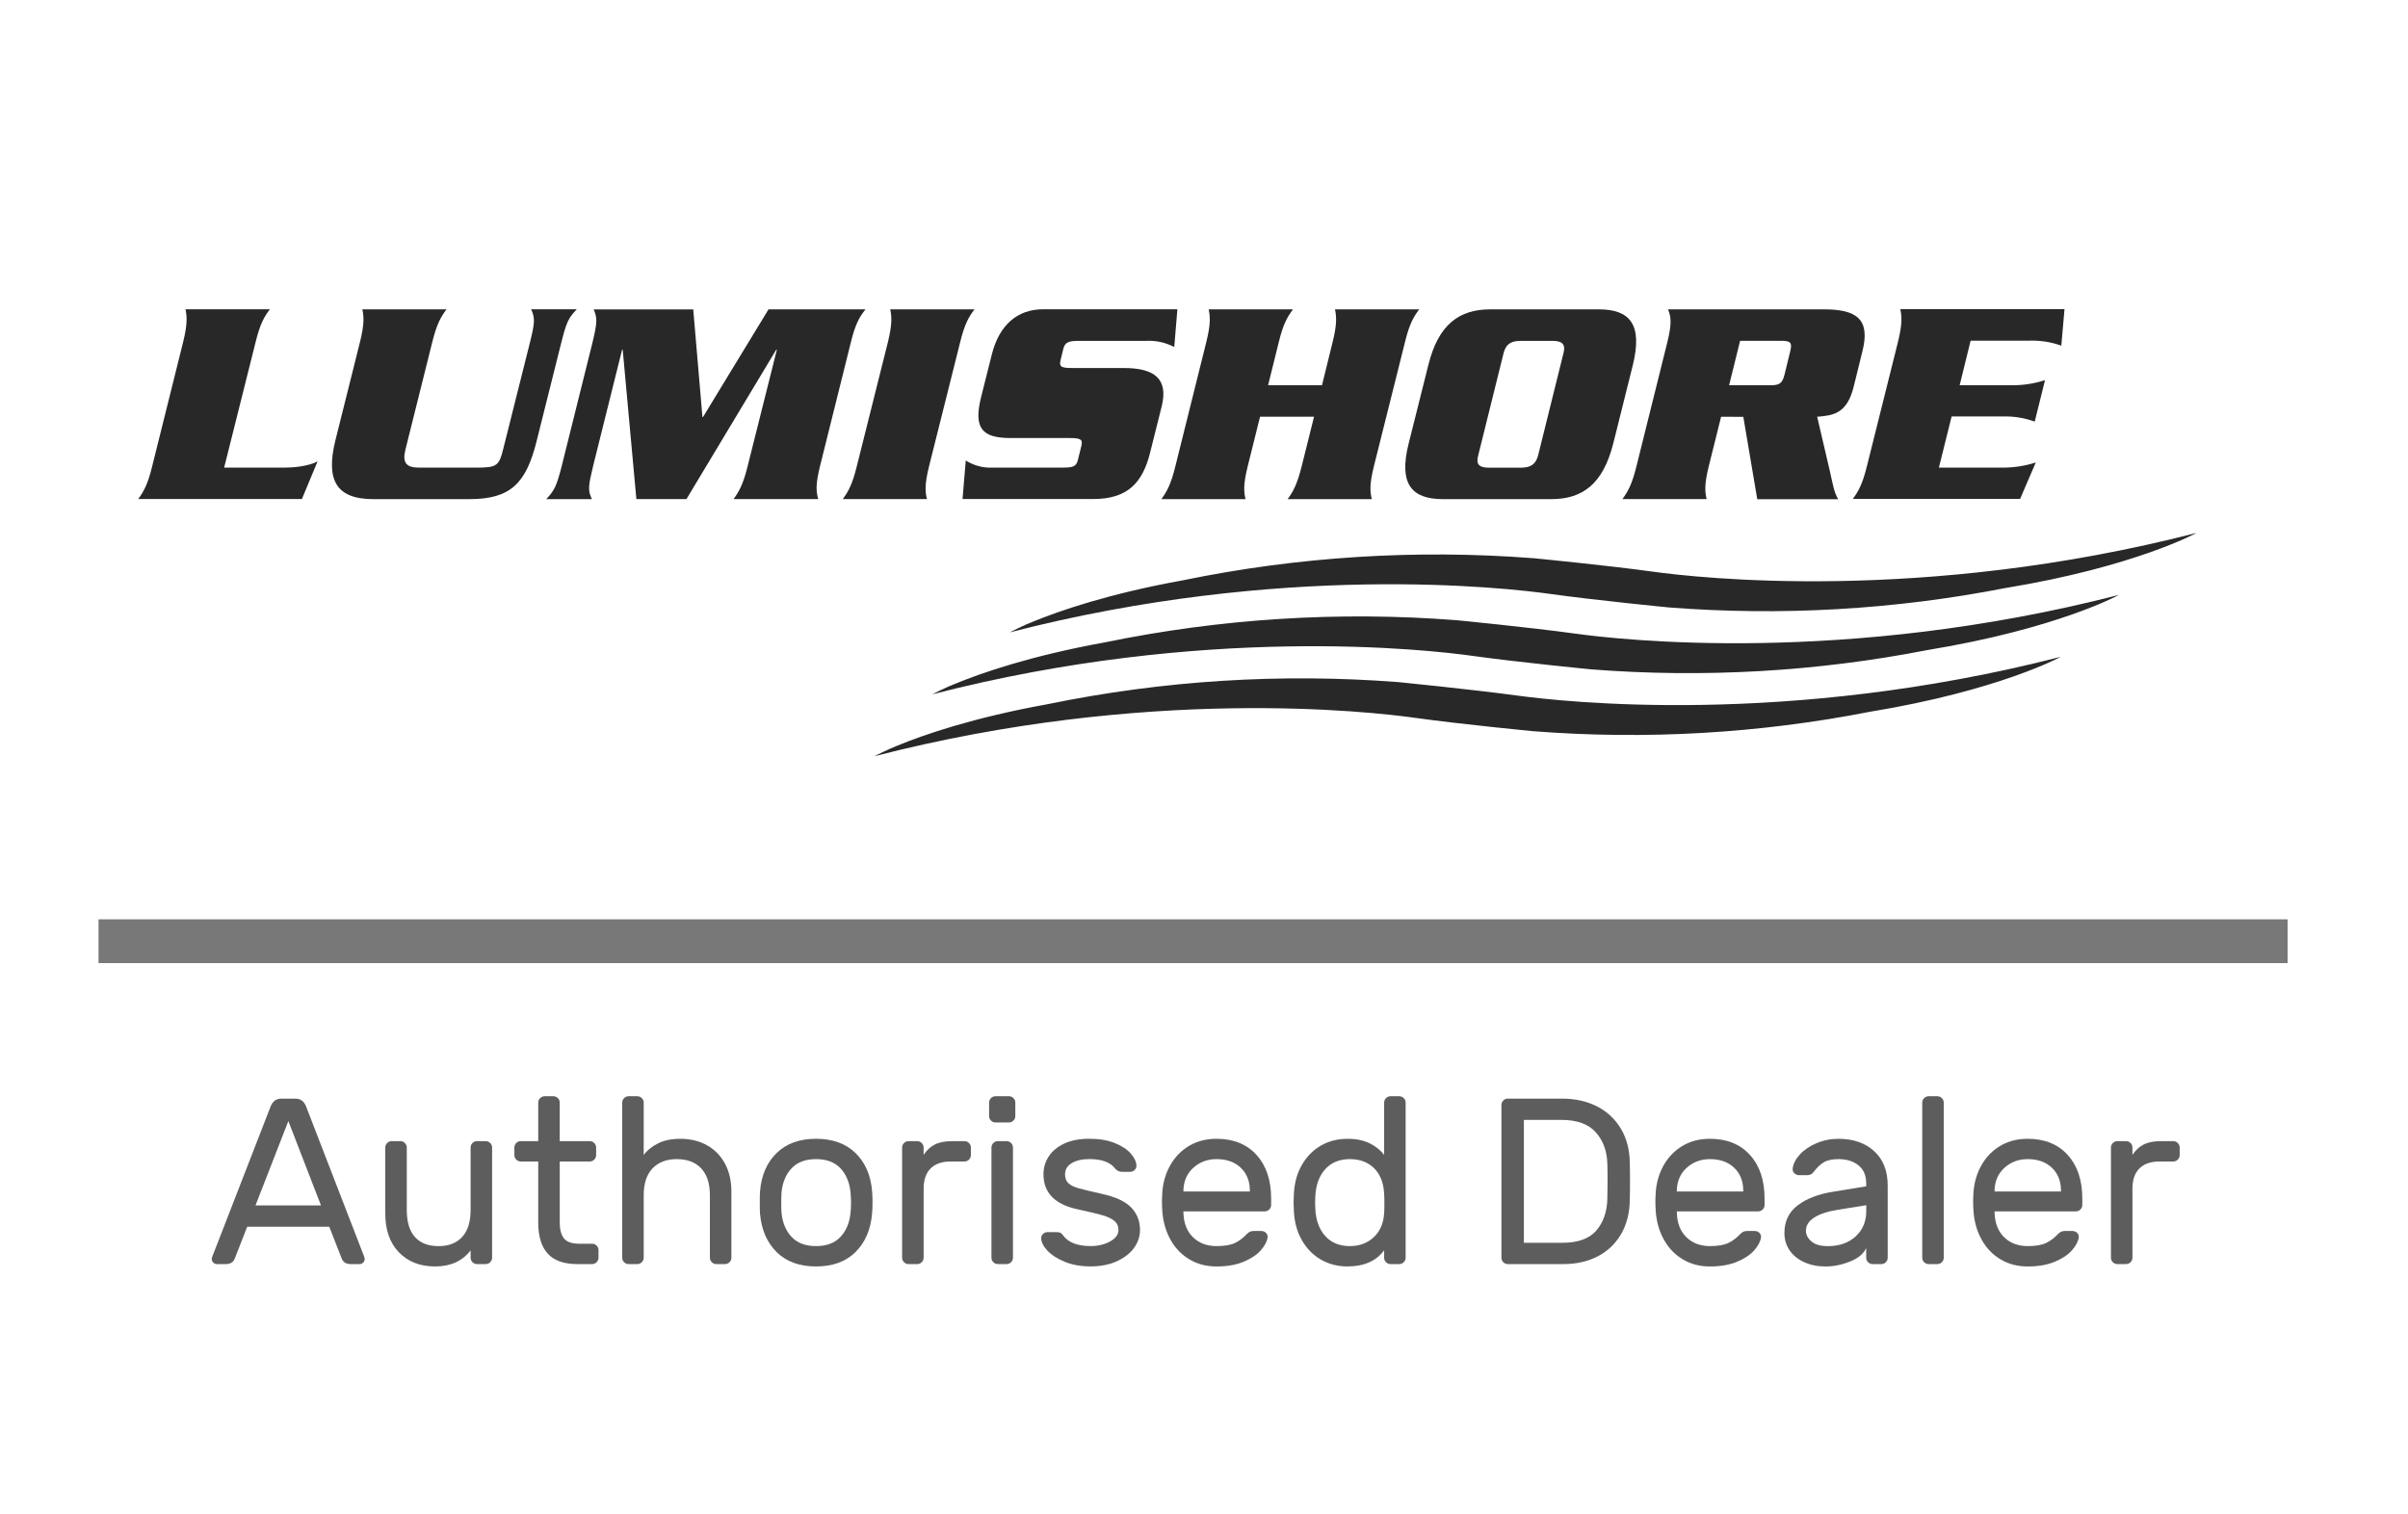
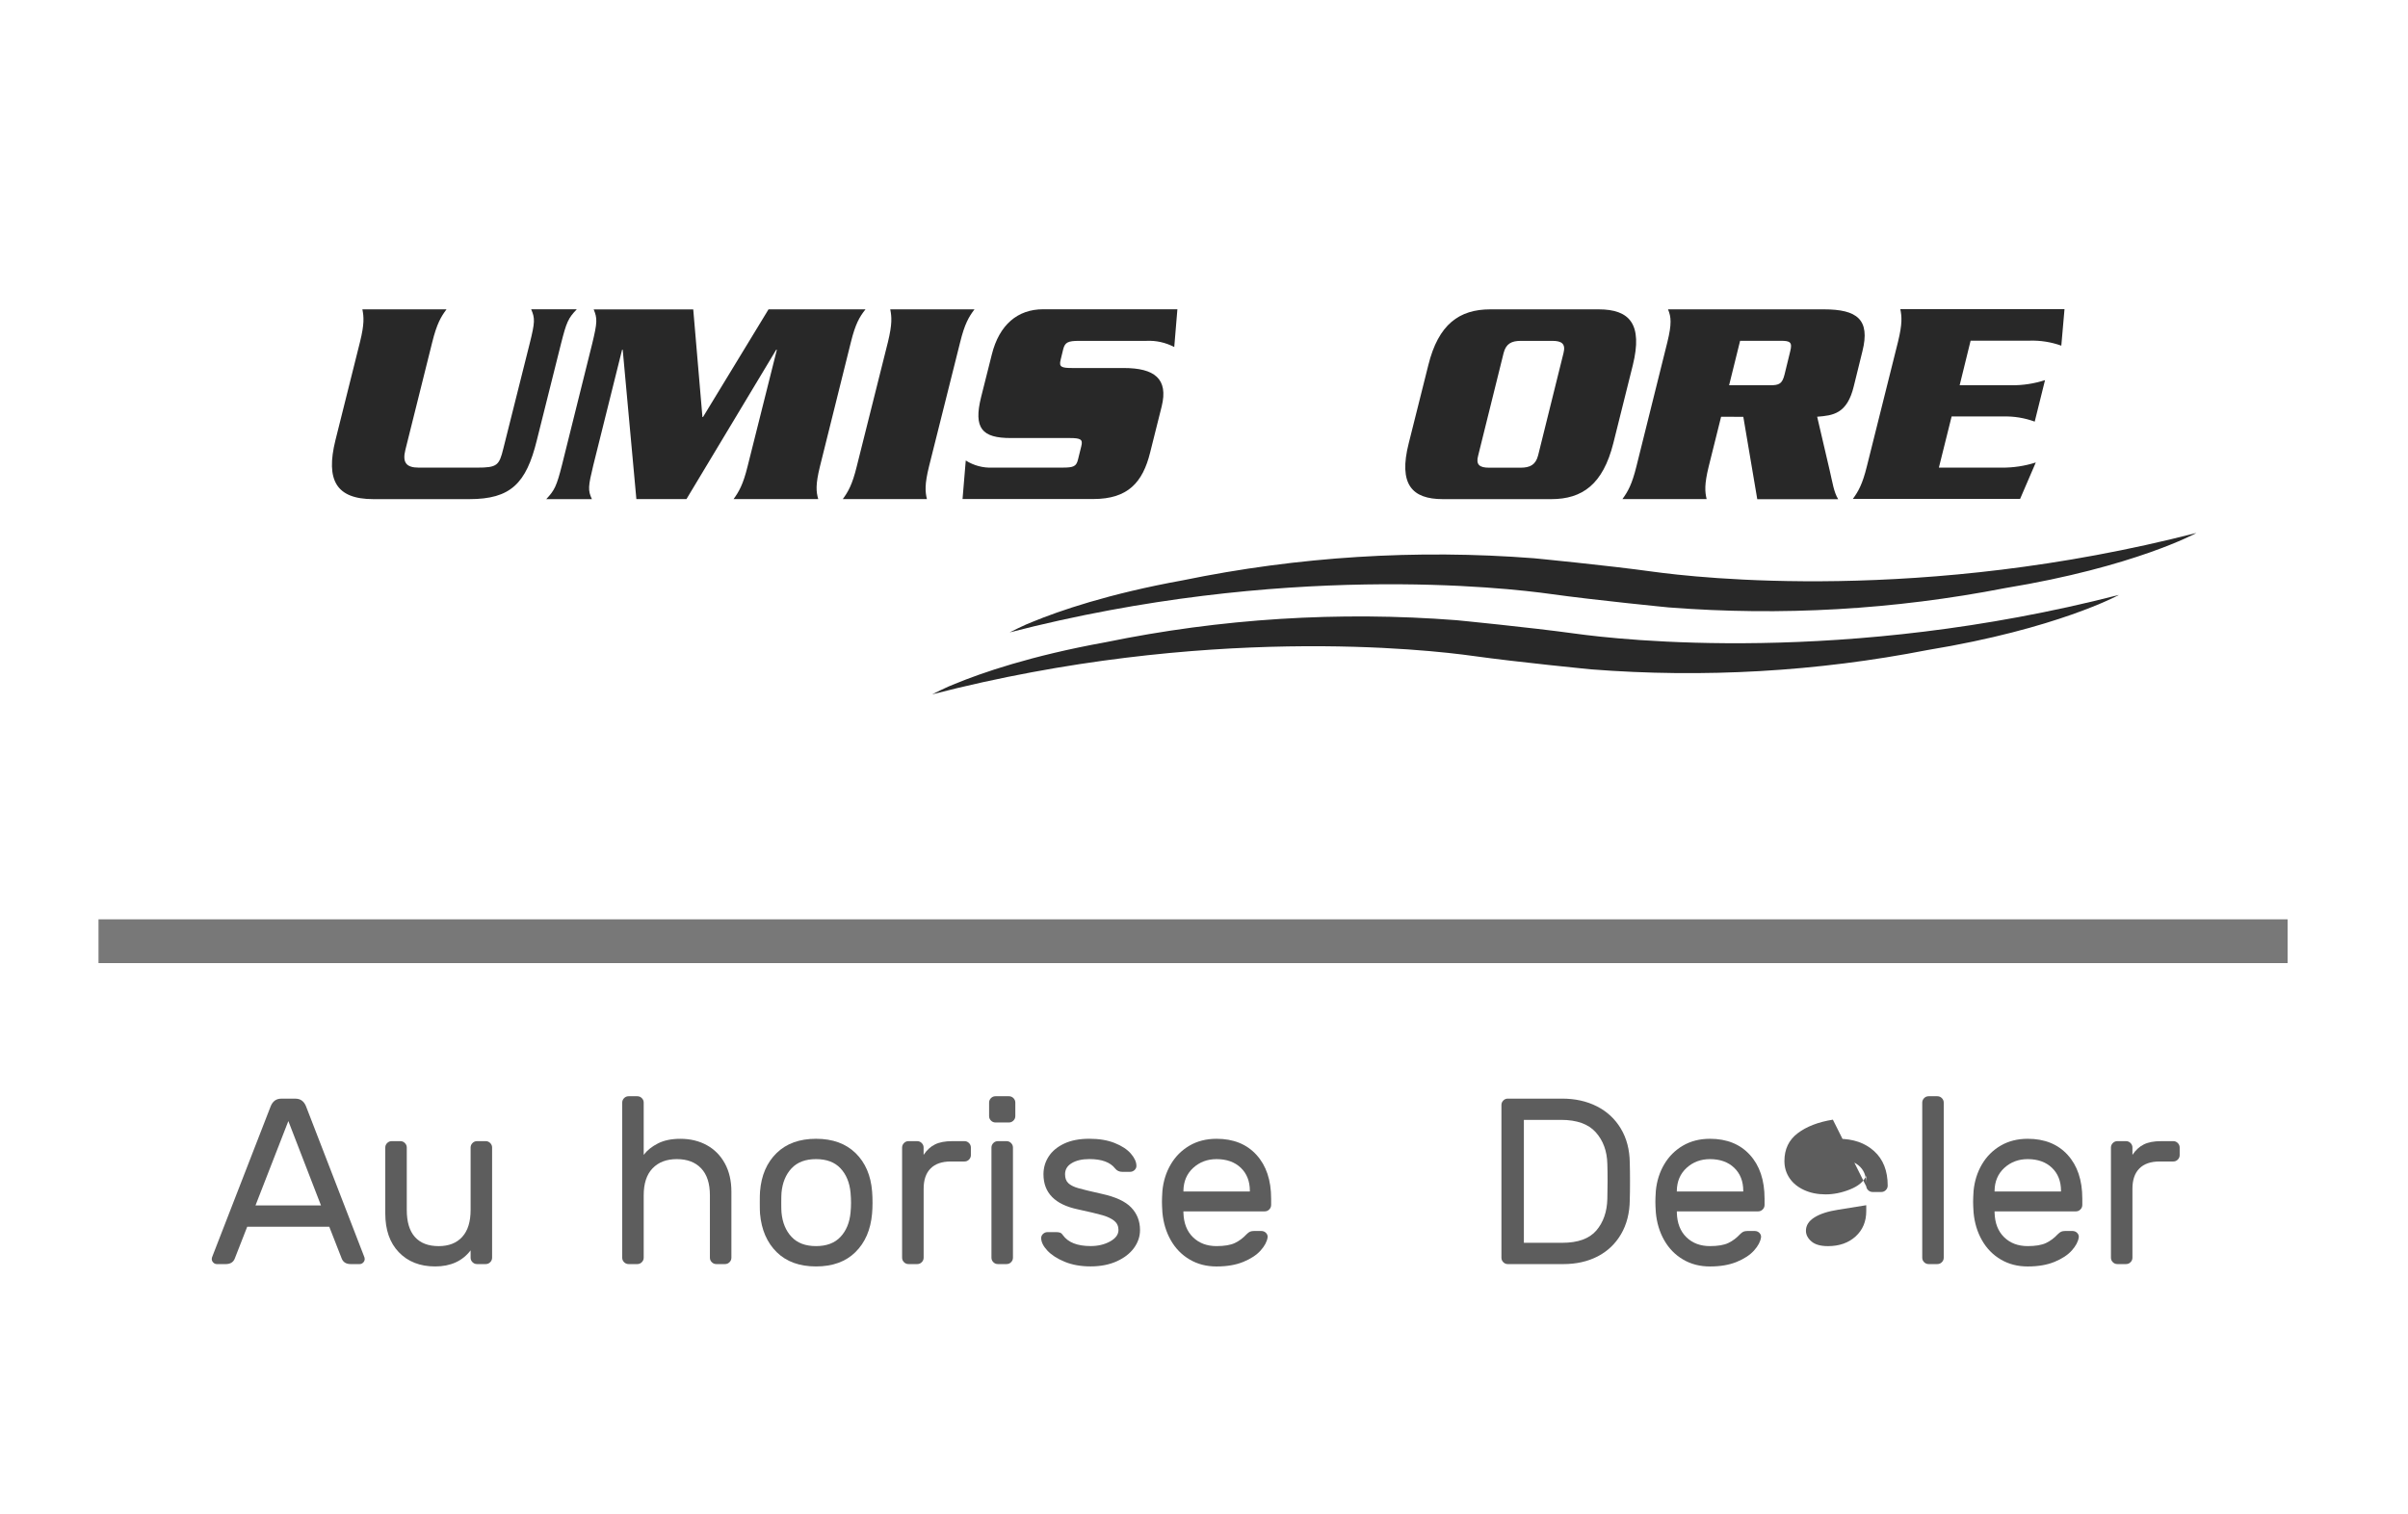
<svg xmlns="http://www.w3.org/2000/svg" version="1.1" id="Layer_1" x="0px" y="0px" width="110px" height="69.167px" viewBox="0 0 110 69.167" enable-background="new 0 0 110 69.167" xml:space="preserve">
  <g>
    <path fill="#5D5D5D" d="M11.293,56.044l-0.562,1.437c-0.064,0.18-0.205,0.27-0.421,0.27h-0.4c-0.064,0-0.121-0.023-0.167-0.07   c-0.047-0.047-0.07-0.103-0.07-0.167c0-0.036,0.014-0.087,0.043-0.151l2.646-6.814c0.094-0.238,0.256-0.356,0.486-0.356h0.648   c0.23,0,0.392,0.118,0.486,0.356l2.635,6.814c0.029,0.064,0.043,0.115,0.043,0.151c0,0.064-0.023,0.12-0.07,0.167   c-0.047,0.047-0.103,0.07-0.167,0.07h-0.399c-0.216,0-0.356-0.09-0.421-0.27l-0.562-1.437H11.293z M14.663,55.071l-1.491-3.855   l-1.501,3.855H14.663z" />
    <path fill="#5D5D5D" d="M17.686,52.221c0.058-0.058,0.126-0.087,0.205-0.087h0.4c0.079,0,0.147,0.029,0.205,0.087   c0.058,0.058,0.086,0.126,0.086,0.205v2.851c0,0.548,0.124,0.96,0.373,1.237c0.249,0.277,0.61,0.416,1.085,0.416   c0.461,0,0.819-0.141,1.075-0.422c0.255-0.28,0.383-0.691,0.383-1.231v-2.851c0-0.079,0.029-0.147,0.086-0.205   c0.057-0.058,0.126-0.087,0.205-0.087h0.4c0.079,0,0.147,0.029,0.205,0.087c0.058,0.058,0.086,0.126,0.086,0.205v5.032   c0,0.08-0.029,0.148-0.086,0.206s-0.126,0.086-0.205,0.086h-0.4c-0.079,0-0.147-0.028-0.205-0.086s-0.086-0.126-0.086-0.206v-0.334   c-0.375,0.489-0.915,0.734-1.62,0.734c-0.691,0-1.244-0.217-1.658-0.648c-0.414-0.431-0.62-1.022-0.62-1.772v-3.013   C17.6,52.347,17.628,52.278,17.686,52.221z" />
-     <path fill="#5D5D5D" d="M25.759,56.573c0.126,0.165,0.365,0.248,0.718,0.248h0.572c0.079,0,0.147,0.028,0.205,0.086   c0.058,0.058,0.086,0.126,0.086,0.206v0.345c0,0.08-0.029,0.148-0.086,0.206s-0.126,0.086-0.205,0.086h-0.68   c-0.612,0-1.062-0.16-1.35-0.48s-0.432-0.79-0.432-1.409v-2.798h-0.799c-0.079,0-0.147-0.028-0.205-0.086s-0.086-0.126-0.086-0.205   v-0.346c0-0.079,0.029-0.147,0.086-0.205c0.057-0.058,0.126-0.087,0.205-0.087h0.799v-1.76c0-0.079,0.029-0.147,0.086-0.206   c0.058-0.057,0.126-0.086,0.205-0.086h0.4c0.079,0,0.147,0.029,0.205,0.086c0.058,0.059,0.086,0.127,0.086,0.206v1.76h1.372   c0.079,0,0.147,0.029,0.205,0.087c0.058,0.058,0.086,0.126,0.086,0.205v0.346c0,0.079-0.029,0.147-0.086,0.205   s-0.126,0.086-0.205,0.086H25.57v2.798C25.57,56.17,25.633,56.407,25.759,56.573z" />
    <path fill="#5D5D5D" d="M33.325,57.664c-0.058,0.058-0.126,0.086-0.206,0.086H32.72c-0.079,0-0.147-0.028-0.205-0.086   s-0.086-0.126-0.086-0.206v-2.851c0-0.54-0.133-0.95-0.4-1.231c-0.266-0.281-0.637-0.421-1.112-0.421   c-0.468,0-0.837,0.14-1.107,0.421s-0.405,0.691-0.405,1.231v2.851c0,0.08-0.029,0.148-0.086,0.206   c-0.057,0.058-0.126,0.086-0.206,0.086h-0.399c-0.079,0-0.147-0.028-0.205-0.086c-0.058-0.058-0.086-0.126-0.086-0.206v-7.084   c0-0.079,0.029-0.147,0.086-0.206c0.058-0.057,0.126-0.086,0.205-0.086h0.399c0.08,0,0.148,0.029,0.206,0.086   c0.058,0.059,0.086,0.127,0.086,0.206v2.387c0.158-0.209,0.376-0.384,0.653-0.524c0.277-0.14,0.617-0.21,1.021-0.21   c0.454,0,0.857,0.097,1.209,0.291c0.353,0.194,0.628,0.474,0.826,0.837c0.198,0.364,0.297,0.794,0.297,1.291v3.013   C33.411,57.538,33.382,57.606,33.325,57.664z" />
    <path fill="#5D5D5D" d="M39.858,54.953c0,0.173-0.007,0.338-0.021,0.496c-0.065,0.734-0.318,1.32-0.761,1.756   c-0.443,0.436-1.042,0.653-1.798,0.653c-0.756,0-1.355-0.218-1.798-0.653c-0.442-0.436-0.696-1.021-0.761-1.756   c-0.007-0.079-0.011-0.244-0.011-0.496c0-0.267,0.003-0.439,0.011-0.519c0.058-0.734,0.31-1.319,0.756-1.755   c0.446-0.436,1.048-0.653,1.804-0.653c0.756,0,1.357,0.218,1.804,0.653c0.446,0.436,0.698,1.021,0.756,1.755   C39.852,54.593,39.858,54.766,39.858,54.953z M38.395,53.376c-0.263-0.281-0.635-0.421-1.118-0.421s-0.855,0.14-1.118,0.421   c-0.263,0.281-0.416,0.651-0.459,1.112c-0.007,0.087-0.011,0.241-0.011,0.465c0,0.216,0.003,0.363,0.011,0.442   c0.043,0.461,0.196,0.832,0.459,1.112c0.263,0.281,0.635,0.422,1.118,0.422s0.855-0.141,1.118-0.422   c0.263-0.28,0.416-0.651,0.459-1.112c0.015-0.158,0.022-0.306,0.022-0.442c0-0.136-0.007-0.292-0.022-0.465   C38.811,54.027,38.658,53.657,38.395,53.376z" />
    <path fill="#5D5D5D" d="M44.265,52.221c0.058,0.058,0.086,0.126,0.086,0.205v0.346c0,0.079-0.029,0.147-0.086,0.205   c-0.057,0.058-0.126,0.086-0.205,0.086h-0.626c-0.403,0-0.711,0.106-0.923,0.319c-0.212,0.212-0.318,0.52-0.318,0.923v3.153   c0,0.08-0.029,0.148-0.086,0.206s-0.126,0.086-0.206,0.086H41.5c-0.079,0-0.147-0.028-0.205-0.086s-0.086-0.126-0.086-0.206v-5.032   c0-0.079,0.029-0.147,0.086-0.205c0.057-0.058,0.126-0.087,0.205-0.087h0.399c0.08,0,0.148,0.029,0.206,0.087   c0.058,0.058,0.086,0.126,0.086,0.205v0.335c0.144-0.217,0.316-0.375,0.518-0.476c0.202-0.101,0.464-0.151,0.789-0.151h0.562   C44.139,52.134,44.207,52.163,44.265,52.221z" />
    <path fill="#5D5D5D" d="M46.295,51.194c-0.058,0.058-0.126,0.087-0.205,0.087h-0.616c-0.08,0-0.148-0.029-0.205-0.087   c-0.058-0.058-0.086-0.126-0.086-0.205v-0.615c0-0.079,0.028-0.147,0.086-0.206c0.057-0.057,0.125-0.086,0.205-0.086h0.616   c0.079,0,0.147,0.029,0.205,0.086c0.058,0.059,0.086,0.127,0.086,0.206v0.615C46.381,51.068,46.353,51.137,46.295,51.194z    M46.187,57.664c-0.058,0.058-0.126,0.086-0.206,0.086h-0.399c-0.079,0-0.147-0.028-0.205-0.086s-0.086-0.126-0.086-0.206v-5.032   c0-0.079,0.029-0.147,0.086-0.205c0.057-0.058,0.126-0.087,0.205-0.087h0.399c0.08,0,0.148,0.029,0.206,0.087   c0.058,0.058,0.086,0.126,0.086,0.205v5.032C46.273,57.538,46.245,57.606,46.187,57.664z" />
    <path fill="#5D5D5D" d="M47.667,53.646c0-0.296,0.079-0.565,0.238-0.811c0.158-0.244,0.394-0.44,0.708-0.589   c0.313-0.147,0.696-0.221,1.15-0.221c0.446,0,0.832,0.064,1.156,0.194c0.324,0.129,0.571,0.291,0.74,0.485   c0.169,0.194,0.254,0.382,0.254,0.562c0,0.072-0.029,0.136-0.086,0.189c-0.057,0.053-0.126,0.081-0.205,0.081h-0.356   c-0.137,0-0.245-0.051-0.324-0.151c-0.223-0.288-0.615-0.432-1.177-0.432c-0.331,0-0.599,0.061-0.804,0.184   c-0.206,0.122-0.308,0.291-0.308,0.508c0,0.18,0.05,0.316,0.151,0.41c0.101,0.094,0.252,0.169,0.454,0.227   c0.201,0.058,0.558,0.145,1.069,0.259c0.633,0.138,1.083,0.346,1.35,0.627c0.267,0.28,0.4,0.623,0.4,1.025   c0,0.296-0.092,0.569-0.275,0.821c-0.183,0.252-0.447,0.455-0.789,0.61c-0.342,0.154-0.74,0.232-1.193,0.232   c-0.447,0-0.841-0.07-1.183-0.211c-0.342-0.141-0.606-0.312-0.794-0.513c-0.187-0.202-0.281-0.393-0.281-0.573   c0-0.071,0.029-0.135,0.086-0.188c0.057-0.053,0.126-0.081,0.205-0.081h0.389c0.064,0,0.122,0.007,0.173,0.021   c0.05,0.015,0.097,0.054,0.14,0.119c0.238,0.331,0.659,0.497,1.264,0.497c0.338,0,0.635-0.07,0.891-0.211   c0.255-0.141,0.383-0.315,0.383-0.524c0-0.172-0.063-0.311-0.189-0.415s-0.308-0.191-0.545-0.26   c-0.238-0.068-0.608-0.156-1.112-0.265C48.192,55.032,47.667,54.496,47.667,53.646z" />
    <path fill="#5D5D5D" d="M57.397,52.761c0.446,0.489,0.67,1.155,0.67,1.998v0.291c0,0.079-0.029,0.147-0.086,0.205   c-0.058,0.058-0.126,0.087-0.206,0.087H54.06v0.064c0.014,0.476,0.16,0.848,0.437,1.118s0.636,0.405,1.075,0.405   c0.36,0,0.639-0.047,0.837-0.141c0.198-0.094,0.376-0.228,0.535-0.399c0.058-0.058,0.11-0.098,0.157-0.119s0.11-0.032,0.189-0.032   h0.324c0.086,0,0.158,0.028,0.216,0.086c0.058,0.058,0.083,0.126,0.076,0.205c-0.029,0.194-0.135,0.395-0.319,0.6   s-0.446,0.378-0.788,0.519c-0.342,0.141-0.751,0.211-1.226,0.211c-0.461,0-0.871-0.106-1.231-0.319   c-0.36-0.212-0.646-0.506-0.859-0.88s-0.34-0.796-0.383-1.264c-0.015-0.216-0.021-0.382-0.021-0.497   c0-0.114,0.007-0.28,0.021-0.496c0.043-0.446,0.171-0.85,0.383-1.21s0.497-0.645,0.854-0.854c0.356-0.208,0.768-0.313,1.236-0.313   C56.343,52.026,56.951,52.271,57.397,52.761z M57.095,54.435v-0.032c0-0.439-0.139-0.79-0.416-1.054   c-0.277-0.263-0.646-0.394-1.107-0.394c-0.417,0-0.772,0.133-1.064,0.399c-0.292,0.267-0.441,0.615-0.448,1.048v0.032   L57.095,54.435L57.095,54.435z" />
-     <path fill="#5D5D5D" d="M63.229,50.374c0-0.079,0.029-0.147,0.086-0.206c0.058-0.057,0.126-0.086,0.205-0.086h0.4   c0.079,0,0.147,0.029,0.205,0.086c0.058,0.059,0.086,0.127,0.086,0.206v7.084c0,0.08-0.029,0.148-0.086,0.206S64,57.75,63.92,57.75   h-0.4c-0.079,0-0.147-0.028-0.205-0.086s-0.086-0.126-0.086-0.206v-0.334c-0.367,0.489-0.925,0.734-1.674,0.734   c-0.447,0-0.852-0.104-1.215-0.313c-0.363-0.209-0.655-0.508-0.875-0.896c-0.22-0.388-0.34-0.843-0.362-1.36l-0.011-0.356   l0.011-0.346c0.021-0.519,0.142-0.971,0.362-1.355c0.22-0.386,0.509-0.683,0.869-0.892c0.36-0.208,0.767-0.313,1.221-0.313   c0.403,0,0.743,0.07,1.021,0.21c0.277,0.141,0.495,0.315,0.653,0.524V50.374z M62.775,53.376c-0.281-0.281-0.652-0.421-1.112-0.421   c-0.468,0-0.841,0.151-1.118,0.453c-0.277,0.303-0.431,0.713-0.459,1.231l-0.011,0.303l0.011,0.302   c0.028,0.519,0.182,0.929,0.459,1.231c0.277,0.303,0.649,0.454,1.118,0.454c0.446,0,0.813-0.139,1.102-0.416   c0.289-0.277,0.443-0.646,0.464-1.107c0.007-0.071,0.011-0.216,0.011-0.432c0-0.209-0.003-0.35-0.011-0.422   C63.208,54.049,63.056,53.657,62.775,53.376z" />
    <path fill="#5D5D5D" d="M74.051,56.384c-0.259,0.442-0.616,0.781-1.069,1.016c-0.454,0.233-0.976,0.351-1.566,0.351h-2.538   c-0.079,0-0.147-0.028-0.205-0.086c-0.058-0.058-0.086-0.126-0.086-0.206v-6.977c0-0.079,0.029-0.147,0.086-0.205   c0.057-0.058,0.126-0.086,0.205-0.086h2.473c0.598,0,1.129,0.116,1.593,0.351c0.464,0.235,0.83,0.572,1.096,1.016   c0.266,0.442,0.403,0.963,0.41,1.561c0.007,0.216,0.011,0.5,0.011,0.853c0,0.354-0.004,0.638-0.011,0.854   C74.443,55.421,74.31,55.941,74.051,56.384z M69.612,51.162v5.616h1.75c0.72,0,1.24-0.188,1.561-0.562   c0.32-0.375,0.488-0.857,0.502-1.447c0.007-0.217,0.011-0.482,0.011-0.8c0-0.316-0.003-0.583-0.011-0.799   c-0.014-0.583-0.191-1.063-0.529-1.442c-0.338-0.378-0.868-0.566-1.587-0.566H69.612z" />
    <path fill="#5D5D5D" d="M79.937,52.761c0.446,0.489,0.67,1.155,0.67,1.998v0.291c0,0.079-0.029,0.147-0.086,0.205   c-0.058,0.058-0.126,0.087-0.206,0.087H76.6v0.064c0.014,0.476,0.16,0.848,0.437,1.118c0.277,0.27,0.636,0.405,1.075,0.405   c0.36,0,0.639-0.047,0.837-0.141c0.198-0.094,0.376-0.228,0.535-0.399c0.058-0.058,0.11-0.098,0.157-0.119   c0.047-0.021,0.11-0.032,0.189-0.032h0.324c0.086,0,0.158,0.028,0.216,0.086c0.058,0.058,0.083,0.126,0.076,0.205   c-0.029,0.194-0.135,0.395-0.319,0.6s-0.446,0.378-0.788,0.519c-0.342,0.141-0.751,0.211-1.226,0.211   c-0.461,0-0.871-0.106-1.231-0.319c-0.36-0.212-0.646-0.506-0.859-0.88s-0.34-0.796-0.383-1.264   c-0.015-0.216-0.021-0.382-0.021-0.497c0-0.114,0.007-0.28,0.021-0.496c0.043-0.446,0.171-0.85,0.383-1.21s0.497-0.645,0.854-0.854   c0.356-0.208,0.768-0.313,1.236-0.313C78.882,52.026,79.49,52.271,79.937,52.761z M79.634,54.435v-0.032   c0-0.439-0.139-0.79-0.416-1.054c-0.277-0.263-0.646-0.394-1.107-0.394c-0.417,0-0.772,0.133-1.064,0.399   c-0.292,0.267-0.441,0.615-0.448,1.048v0.032L79.634,54.435L79.634,54.435z" />
-     <path fill="#5D5D5D" d="M85.25,54.197v-0.141c0-0.353-0.117-0.625-0.351-0.815c-0.234-0.19-0.539-0.286-0.913-0.286   c-0.288,0-0.513,0.048-0.675,0.146s-0.315,0.243-0.459,0.438c-0.043,0.058-0.09,0.097-0.14,0.119   c-0.051,0.021-0.119,0.032-0.206,0.032h-0.324c-0.08,0-0.149-0.029-0.21-0.087c-0.062-0.058-0.088-0.126-0.081-0.205   c0.021-0.216,0.127-0.43,0.318-0.643c0.191-0.212,0.444-0.387,0.761-0.523c0.317-0.136,0.655-0.205,1.016-0.205   c0.669,0,1.211,0.187,1.625,0.562c0.414,0.374,0.621,0.899,0.621,1.576v3.294c0,0.08-0.029,0.148-0.086,0.206   s-0.126,0.086-0.205,0.086h-0.399c-0.08,0-0.148-0.028-0.206-0.086s-0.086-0.126-0.086-0.206v-0.442   c-0.115,0.259-0.36,0.465-0.734,0.615c-0.374,0.151-0.749,0.228-1.123,0.228c-0.367,0-0.695-0.067-0.983-0.2   c-0.288-0.133-0.509-0.314-0.664-0.545c-0.155-0.231-0.232-0.49-0.232-0.778c0-0.54,0.202-0.963,0.605-1.269   c0.403-0.306,0.939-0.514,1.609-0.621L85.25,54.197z M85.25,55.061l-1.274,0.205c-0.468,0.072-0.832,0.189-1.09,0.352   c-0.259,0.162-0.389,0.365-0.389,0.61c0,0.18,0.083,0.342,0.249,0.485c0.166,0.145,0.417,0.217,0.756,0.217   c0.519,0,0.94-0.148,1.264-0.443c0.324-0.295,0.486-0.681,0.486-1.155v-0.271H85.25z" />
+     <path fill="#5D5D5D" d="M85.25,54.197v-0.141c0-0.353-0.117-0.625-0.351-0.815c-0.234-0.19-0.539-0.286-0.913-0.286   c-0.288,0-0.513,0.048-0.675,0.146s-0.315,0.243-0.459,0.438c-0.043,0.058-0.09,0.097-0.14,0.119   c-0.051,0.021-0.119,0.032-0.206,0.032h-0.324c-0.08,0-0.149-0.029-0.21-0.087c-0.062-0.058-0.088-0.126-0.081-0.205   c0.021-0.216,0.127-0.43,0.318-0.643c0.191-0.212,0.444-0.387,0.761-0.523c0.317-0.136,0.655-0.205,1.016-0.205   c0.669,0,1.211,0.187,1.625,0.562c0.414,0.374,0.621,0.899,0.621,1.576c0,0.08-0.029,0.148-0.086,0.206   s-0.126,0.086-0.205,0.086h-0.399c-0.08,0-0.148-0.028-0.206-0.086s-0.086-0.126-0.086-0.206v-0.442   c-0.115,0.259-0.36,0.465-0.734,0.615c-0.374,0.151-0.749,0.228-1.123,0.228c-0.367,0-0.695-0.067-0.983-0.2   c-0.288-0.133-0.509-0.314-0.664-0.545c-0.155-0.231-0.232-0.49-0.232-0.778c0-0.54,0.202-0.963,0.605-1.269   c0.403-0.306,0.939-0.514,1.609-0.621L85.25,54.197z M85.25,55.061l-1.274,0.205c-0.468,0.072-0.832,0.189-1.09,0.352   c-0.259,0.162-0.389,0.365-0.389,0.61c0,0.18,0.083,0.342,0.249,0.485c0.166,0.145,0.417,0.217,0.756,0.217   c0.519,0,0.94-0.148,1.264-0.443c0.324-0.295,0.486-0.681,0.486-1.155v-0.271H85.25z" />
    <path fill="#5D5D5D" d="M88.706,57.664c-0.058,0.058-0.126,0.086-0.206,0.086h-0.399c-0.079,0-0.147-0.028-0.205-0.086   s-0.086-0.126-0.086-0.206v-7.084c0-0.079,0.029-0.147,0.086-0.206c0.058-0.057,0.126-0.086,0.205-0.086H88.5   c0.08,0,0.148,0.029,0.206,0.086c0.058,0.059,0.086,0.127,0.086,0.206v7.084C88.792,57.538,88.764,57.606,88.706,57.664z" />
    <path fill="#5D5D5D" d="M94.452,52.761c0.446,0.489,0.67,1.155,0.67,1.998v0.291c0,0.079-0.029,0.147-0.086,0.205   c-0.058,0.058-0.126,0.087-0.206,0.087h-3.715v0.064c0.014,0.476,0.16,0.848,0.437,1.118c0.277,0.27,0.636,0.405,1.075,0.405   c0.36,0,0.639-0.047,0.837-0.141c0.198-0.094,0.376-0.228,0.535-0.399c0.058-0.058,0.11-0.098,0.157-0.119   c0.047-0.021,0.11-0.032,0.189-0.032h0.324c0.086,0,0.158,0.028,0.216,0.086c0.058,0.058,0.083,0.126,0.076,0.205   c-0.029,0.194-0.135,0.395-0.319,0.6s-0.446,0.378-0.788,0.519s-0.751,0.211-1.226,0.211c-0.461,0-0.871-0.106-1.231-0.319   c-0.36-0.212-0.646-0.506-0.859-0.88s-0.34-0.796-0.383-1.264c-0.015-0.216-0.021-0.382-0.021-0.497   c0-0.114,0.007-0.28,0.021-0.496c0.043-0.446,0.171-0.85,0.383-1.21s0.497-0.645,0.854-0.854c0.356-0.208,0.768-0.313,1.236-0.313   C93.397,52.026,94.005,52.271,94.452,52.761z M94.149,54.435v-0.032c0-0.439-0.139-0.79-0.416-1.054   c-0.277-0.263-0.646-0.394-1.107-0.394c-0.417,0-0.772,0.133-1.064,0.399c-0.292,0.267-0.441,0.615-0.448,1.048v0.032   L94.149,54.435L94.149,54.435z" />
    <path fill="#5D5D5D" d="M99.484,52.221c0.058,0.058,0.086,0.126,0.086,0.205v0.346c0,0.079-0.029,0.147-0.086,0.205   s-0.126,0.086-0.205,0.086h-0.626c-0.403,0-0.711,0.106-0.923,0.319c-0.212,0.212-0.318,0.52-0.318,0.923v3.153   c0,0.08-0.029,0.148-0.086,0.206c-0.057,0.058-0.126,0.086-0.206,0.086h-0.399c-0.079,0-0.147-0.028-0.205-0.086   s-0.086-0.126-0.086-0.206v-5.032c0-0.079,0.029-0.147,0.086-0.205c0.057-0.058,0.126-0.087,0.205-0.087h0.399   c0.08,0,0.148,0.029,0.206,0.087c0.058,0.058,0.086,0.126,0.086,0.205v0.335c0.144-0.217,0.316-0.375,0.518-0.476   c0.202-0.101,0.464-0.151,0.789-0.151h0.563C99.358,52.134,99.426,52.163,99.484,52.221z" />
  </g>
  <line fill="none" stroke="#787878" stroke-width="2" stroke-miterlimit="10" x1="4.5" y1="43" x2="104.5" y2="43" />
  <g>
    <path fill="#282828" d="M96.778,27.183c-12.513,3.214-22.762,2.049-24.827,1.763c-2.065-0.285-5.418-0.612-5.418-0.612   c-5.367-0.416-10.766-0.076-16.039,1.009c-3.405,0.615-5.662,1.401-6.866,1.898c-0.329,0.117-1.046,0.48-1.046,0.48   c12.448-3.211,22.659-2.041,24.709-1.754c2.05,0.287,5.395,0.613,5.395,0.613c5.141,0.401,10.312,0.104,15.373-0.884   c5.926-0.973,8.728-2.513,8.728-2.513" />
-     <path fill="#282828" d="M94.133,30.008c-12.513,3.215-22.763,2.048-24.828,1.769c-2.064-0.28-5.417-0.614-5.417-0.614   c-5.367-0.416-10.767-0.077-16.04,1.01c-3.404,0.614-5.662,1.399-6.865,1.896c-0.33,0.124-1.046,0.481-1.046,0.481   c12.448-3.211,22.658-2.042,24.708-1.755c2.051,0.288,5.389,0.61,5.389,0.61c5.141,0.402,10.313,0.104,15.374-0.885   c5.925-0.974,8.728-2.512,8.728-2.512" />
-     <path fill="#282828" d="M13.003,21.364c0.379,0,1.07-0.055,1.504-0.285l-0.716,1.72H6.315c0.244-0.338,0.434-0.663,0.635-1.49   l1.417-5.687c0.202-0.825,0.174-1.152,0.108-1.492h3.852c-0.257,0.34-0.447,0.667-0.649,1.492l-1.439,5.742H13.003z" />
    <path fill="#282828" d="M21.788,21.364c0.921,0,1.015-0.097,1.204-0.868l1.206-4.807c0.244-0.974,0.244-1.15,0.066-1.559h2.084   c-0.394,0.409-0.471,0.59-0.717,1.559l-1.109,4.428c-0.485,1.981-1.206,2.686-3.08,2.686h-4.388c-1.694,0-2.181-0.866-1.734-2.681   l1.124-4.496c0.206-0.826,0.177-1.153,0.11-1.493h3.843c-0.256,0.339-0.444,0.667-0.65,1.493l-1.23,4.929   c-0.141,0.572,0.035,0.809,0.615,0.809H21.788z" />
    <path fill="#282828" d="M35.107,14.133h4.43c-0.273,0.339-0.462,0.667-0.666,1.493l-1.416,5.687   c-0.203,0.825-0.175,1.151-0.077,1.488H33.51c0.245-0.337,0.435-0.663,0.639-1.488l1.339-5.336h-0.029l-4.101,6.824h-2.288   l-0.624-6.824h-0.028l-1.313,5.268c-0.236,0.976-0.257,1.155-0.066,1.558h-2.086c0.379-0.403,0.471-0.583,0.719-1.558l1.382-5.55   c0.236-0.973,0.236-1.15,0.066-1.56h4.548l0.42,4.917h0.026L35.107,14.133z" />
    <path fill="#282828" d="M38.5,22.801c0.245-0.337,0.435-0.663,0.636-1.487l1.426-5.688c0.2-0.826,0.174-1.153,0.105-1.493h3.849   c-0.258,0.339-0.45,0.667-0.653,1.493l-1.426,5.688c-0.202,0.825-0.175,1.15-0.094,1.487H38.5z" />
    <path fill="#282828" d="M53.641,15.855c-0.392-0.207-0.832-0.305-1.274-0.283H49.3c-0.513,0-0.649,0.067-0.731,0.379l-0.118,0.487   c-0.082,0.325,0.026,0.375,0.542,0.375h2.34c1.41,0,2.044,0.494,1.735,1.75l-0.529,2.112c-0.339,1.368-1.017,2.123-2.595,2.123   H43.97l0.147-1.76c0.364,0.231,0.79,0.345,1.22,0.325h3.197c0.512,0,0.636-0.054,0.713-0.379l0.147-0.594   c0.08-0.312-0.015-0.378-0.527-0.378h-2.691c-1.312,0-1.719-0.436-1.354-1.887l0.487-1.935c0.339-1.355,1.179-2.061,2.343-2.061   h6.133L53.641,15.855z" />
-     <path fill="#282828" d="M60.39,17.601l0.486-1.975c0.204-0.826,0.175-1.153,0.109-1.493h3.847c-0.259,0.339-0.449,0.667-0.65,1.493   l-1.424,5.687c-0.203,0.825-0.174,1.151-0.093,1.49h-3.843c0.243-0.339,0.431-0.664,0.637-1.49l0.568-2.275h-2.467l-0.566,2.275   c-0.203,0.825-0.178,1.151-0.097,1.49h-3.845c0.244-0.339,0.435-0.664,0.637-1.49l1.416-5.687c0.206-0.826,0.177-1.153,0.11-1.493   h3.851c-0.258,0.339-0.447,0.667-0.649,1.493l-0.49,1.975H60.39z" />
    <path fill="#282828" d="M67.525,20.811c-0.118,0.422,0.066,0.556,0.497,0.556h1.438c0.436,0,0.69-0.134,0.801-0.556l1.162-4.684   c0.107-0.421-0.081-0.555-0.514-0.555h-1.434c-0.434,0-0.68,0.134-0.788,0.555L67.525,20.811z M65.247,16.682   c0.461-1.872,1.421-2.549,2.831-2.549h4.954c1.416,0,2.017,0.677,1.557,2.549l-0.892,3.572c-0.472,1.871-1.414,2.549-2.831,2.549   h-4.959c-1.408,0-2.03-0.678-1.556-2.549L65.247,16.682z" />
    <path fill="#282828" d="M78.987,17.601h1.867c0.421,0,0.558-0.065,0.665-0.487l0.259-1.061c0.107-0.418,0-0.484-0.422-0.484h-1.866   L78.987,17.601z M78.622,19.039l-0.567,2.275c-0.202,0.825-0.174,1.15-0.094,1.487h-3.847c0.246-0.337,0.434-0.663,0.638-1.487   l1.416-5.688c0.203-0.826,0.175-1.153,0.028-1.493h7.122c1.517,0,2.123,0.462,1.76,1.912l-0.394,1.597   c-0.305,1.273-0.955,1.34-1.674,1.397l0.57,2.442c0.132,0.555,0.188,1.001,0.391,1.326h-3.697l-0.637-3.763L78.622,19.039z" />
    <path fill="#282828" d="M91.439,21.364c0.529,0.005,1.055-0.074,1.558-0.236l-0.717,1.665H84.64   c0.247-0.338,0.437-0.662,0.641-1.489l1.422-5.688c0.202-0.826,0.176-1.151,0.106-1.491h7.5l-0.146,1.667   c-0.464-0.167-0.956-0.245-1.449-0.229H90.02l-0.501,2.038h2.359c0.523,0.006,1.044-0.073,1.541-0.235l-0.471,1.896   c-0.46-0.169-0.947-0.249-1.436-0.235h-2.36l-0.582,2.337H91.439z" />
    <path fill="#282828" d="M100.317,24.352C87.804,27.567,77.554,26.4,75.49,26.115c-2.065-0.286-5.418-0.611-5.418-0.611   c-5.367-0.416-10.767-0.077-16.04,1.008c-3.404,0.616-5.662,1.401-6.865,1.897c-0.33,0.119-1.047,0.482-1.047,0.482   c12.449-3.211,22.659-2.042,24.709-1.755c2.051,0.287,5.395,0.614,5.395,0.614c5.141,0.401,10.313,0.104,15.374-0.883   c5.926-0.974,8.728-2.514,8.728-2.514" />
  </g>
</svg>